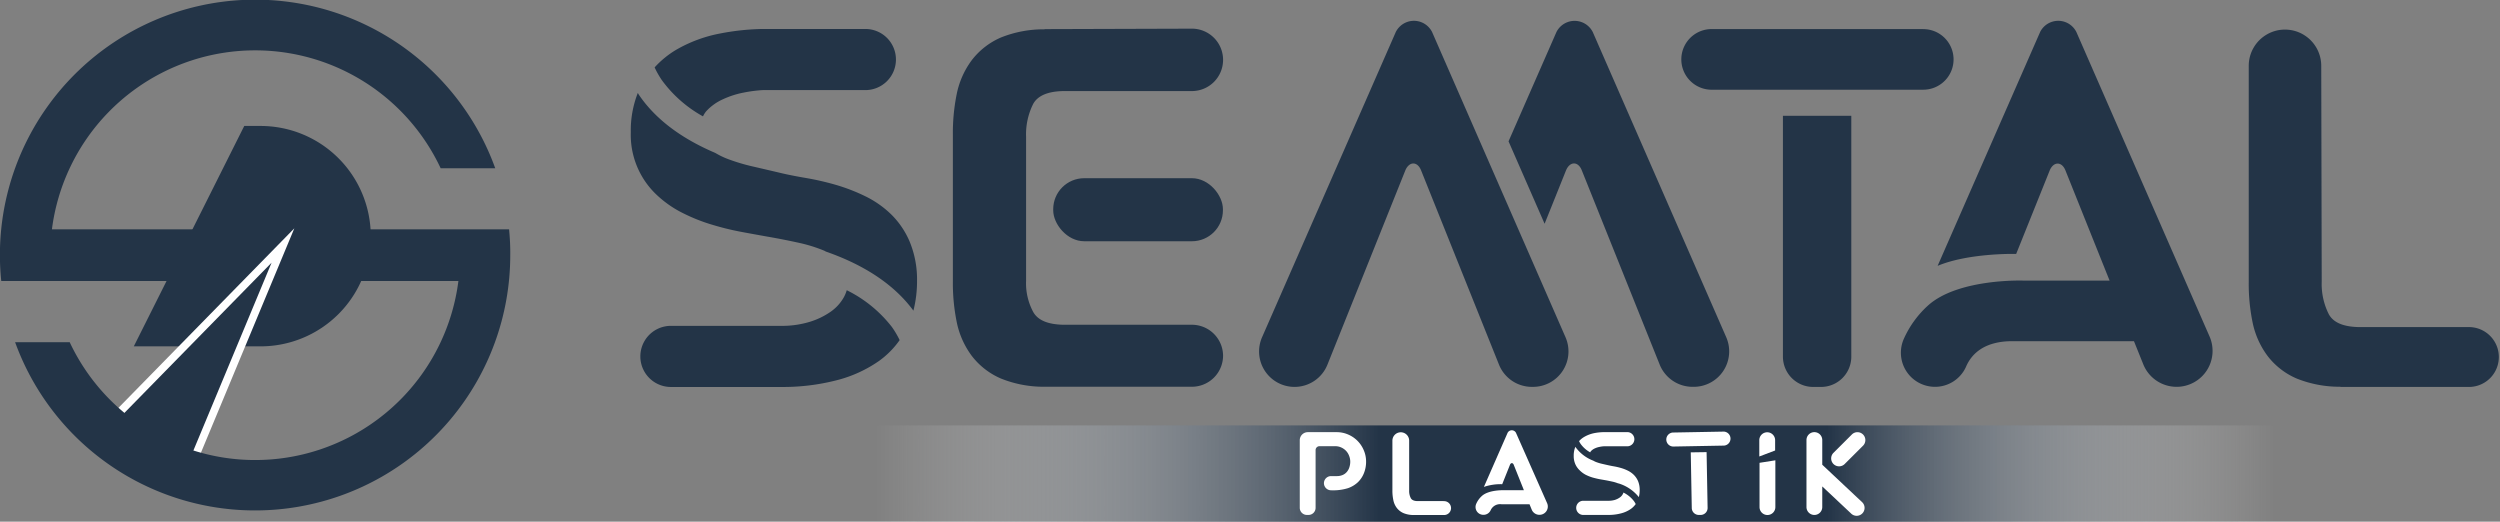
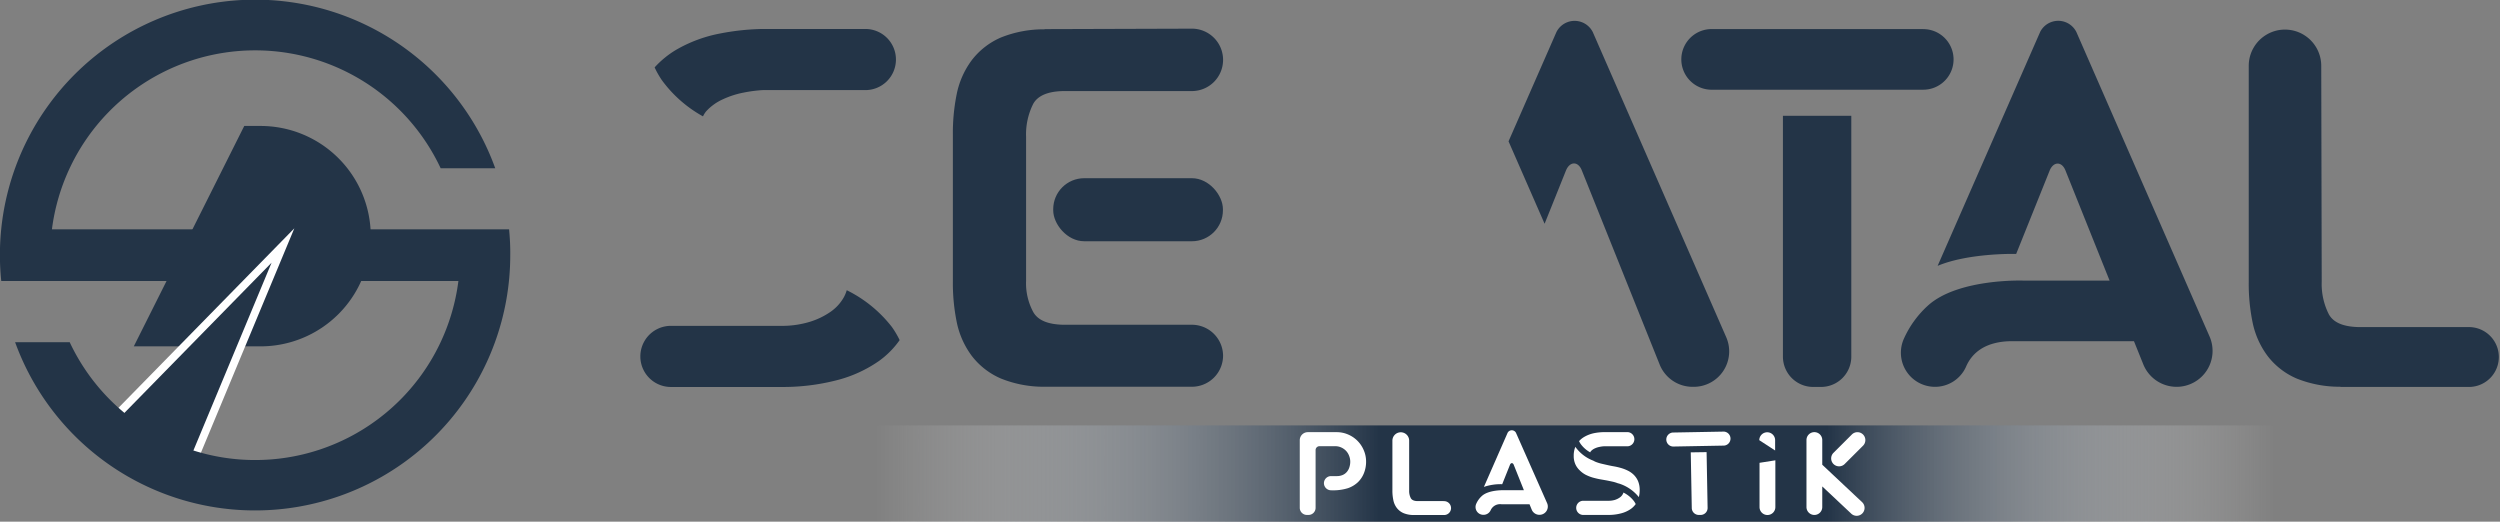
<svg xmlns="http://www.w3.org/2000/svg" id="katman_1" data-name="katman 1" viewBox="0 0 641.25 133.81">
  <rect x="0" y="0" width="641.25" height="133.81" fill="#808080" stroke="none" />
  <defs>
    <style>.cls-1,.cls-2{fill:#233447;}.cls-2{stroke:#fff;stroke-miterlimit:10;stroke-width:2px;}.cls-3{fill:url(#Adsız_degrade_17);}.cls-4{fill:#fff;}</style>
    <linearGradient id="Adsız_degrade_17" x1="161.84" y1="121.47" x2="641.25" y2="121.47" gradientUnits="userSpaceOnUse">
      <stop offset="0.13" stop-color="#fff" stop-opacity="0" />
      <stop offset="0.4" stop-color="#233447" />
      <stop offset="0.64" stop-color="#233447" />
      <stop offset="0.88" stop-color="#fff" stop-opacity="0" />
    </linearGradient>
  </defs>
  <path class="cls-1" d="M368.61,237.76v.05a29.45,29.45,0,0,0-11.17,2.09,18.79,18.79,0,0,0-7.54,5.88,21.74,21.74,0,0,0-3.81,8.57,50.21,50.21,0,0,0-1,10.39v37.82a50.21,50.21,0,0,0,1,10.39,21.74,21.74,0,0,0,3.81,8.57,18.77,18.77,0,0,0,7.54,5.87,29.24,29.24,0,0,0,11.17,2.1l37.79,0a8,8,0,0,0,8-7.95h0a8,8,0,0,0-7.95-7.95h-33c-4-.08-6.58-1.16-7.76-3.3a15.51,15.51,0,0,1-1.82-7.93v-37a17.43,17.43,0,0,1,1.82-8.41c1.18-2.14,3.78-3.23,7.76-3.3h33a8,8,0,0,0,7.95-7.95v-.06a8,8,0,0,0-7.95-8Z" transform="translate(-100.68 -230.29)" />
  <rect class="cls-1" x="270.15" y="45.71" width="43.53" height="16.17" rx="7.95" />
  <path class="cls-1" d="M633.26,238.48a5.2,5.2,0,0,0-9.28,0l-26.3,60c7.75-3.25,19.37-3.06,19.37-3.06h.78l8.62-21.46c1-2.28,3.06-2.28,4,0l11.34,28.3H619.61s-16.63-.58-24.37,6.37a25.61,25.61,0,0,0-6.26,8.65A8.75,8.75,0,0,0,597,329.51h0a8.7,8.7,0,0,0,8-5.23c1.36-3.12,4.52-6.48,11.86-6.48h31.18l2.39,5.93a9.21,9.21,0,0,0,8.55,5.78h0a9.22,9.22,0,0,0,8.45-12.92Z" transform="translate(-100.68 -230.29)" />
-   <path class="cls-1" d="M468,238.48a5.21,5.21,0,0,0-9.29,0l-34.31,78.31a9.09,9.09,0,0,0,8.33,12.74h0a9.08,9.08,0,0,0,8.44-5.71l20-49.88c1-2.29,3.07-2.28,4,0l20,49.87a9.08,9.08,0,0,0,8.44,5.71h.29a9.09,9.09,0,0,0,8.33-12.74Z" transform="translate(-100.68 -230.29)" />
  <path class="cls-1" d="M509.21,238.48a5.22,5.22,0,0,0-9.29,0l-12.3,28.06,9.25,21.14,5.52-13.75c1-2.29,3.07-2.28,4,0l20,49.88a9.1,9.1,0,0,0,8.44,5.7h.29a9.09,9.09,0,0,0,8.33-12.74Z" transform="translate(-100.68 -230.29)" />
  <path class="cls-1" d="M734.26,314.19H705.79c-4-.07-6.59-1.15-7.76-3.28a17.17,17.17,0,0,1-1.83-8.37l-.12-55.36a9.3,9.3,0,0,0-18.6,0V302.7a49.19,49.19,0,0,0,1,10.34,21.58,21.58,0,0,0,3.81,8.52,18.67,18.67,0,0,0,7.53,5.84A29.54,29.54,0,0,0,701,329.49v.05h33.23a7.68,7.68,0,0,0,0-15.35Z" transform="translate(-100.68 -230.29)" />
  <path class="cls-1" d="M558,260v61.77a7.77,7.77,0,0,0,7.77,7.77h2a7.77,7.77,0,0,0,7.77-7.77V260Z" transform="translate(-100.68 -230.29)" />
  <path class="cls-1" d="M594,237.75H539.44a7.78,7.78,0,0,0,0,15.55H594a7.77,7.77,0,0,0,0-15.54Z" transform="translate(-100.68 -230.29)" />
  <path class="cls-1" d="M270.46,250.87A32.56,32.56,0,0,0,281,260.14a6.18,6.18,0,0,1,.77-1.25,13,13,0,0,1,4.26-3.1,22.71,22.71,0,0,1,5.45-1.76,35.38,35.38,0,0,1,4.84-.63v0h26.33a7.84,7.84,0,1,0,0-15.68H298.59c-.41,0-.79,0-1.22,0-.26,0-.53,0-.79,0h-.26v0a62,62,0,0,0-10.92,1.16,35.77,35.77,0,0,0-11.28,4.18,24.06,24.06,0,0,0-5.53,4.52A22.75,22.75,0,0,0,270.46,250.87Z" transform="translate(-100.68 -230.29)" />
-   <path class="cls-1" d="M275.94,285a45.31,45.31,0,0,0,7.64,3,70.66,70.66,0,0,0,7.53,1.82c2.42.45,4.55.83,6.39,1.16,2.76.48,5.41,1,8,1.57a38.46,38.46,0,0,1,6.64,2.06c.15.07.26.16.41.22,10.07,3.52,17.59,8.58,22.42,15.14a30.58,30.58,0,0,0,.93-7.59A25.41,25.41,0,0,0,334,292.25a21.69,21.69,0,0,0-4.76-7,25.7,25.7,0,0,0-6.71-4.67,47.6,47.6,0,0,0-7.58-2.91,70.19,70.19,0,0,0-7.4-1.7c-2.38-.4-4.45-.81-6.2-1.21l-2.33-.55-.22-.05-4.72-1.1a49.37,49.37,0,0,1-6.9-2.06,19.48,19.48,0,0,1-3-1.47c-8.76-3.73-15.36-8.67-19.59-14.88-.12-.17-.19-.34-.31-.52a26.24,26.24,0,0,0-1.8,10.07,21.11,21.11,0,0,0,6.65,16.08A27.71,27.71,0,0,0,275.94,285Z" transform="translate(-100.68 -230.29)" />
  <path class="cls-1" d="M329.48,314.2a33.21,33.21,0,0,0-11.61-9.47,9.42,9.42,0,0,1-.69,1.71,11.2,11.2,0,0,1-3.38,3.77,19.16,19.16,0,0,1-5.52,2.66,24.42,24.42,0,0,1-7.44,1H272.77a7.84,7.84,0,0,0,0,15.68h25.86v0c.73,0,1.62,0,2.38,0a55.32,55.32,0,0,0,14.17-1.7,33.3,33.3,0,0,0,11-5,22.5,22.5,0,0,0,5.26-5.32A23.52,23.52,0,0,0,329.48,314.2Z" transform="translate(-100.68 -230.29)" />
  <path class="cls-1" d="M167.51,262.6h-4.18L135,319.13h32.52a28.27,28.27,0,0,0,28.26-28.27h0A28.26,28.26,0,0,0,167.51,262.6Z" transform="translate(-100.68 -230.29)" />
  <polygon class="cls-2" points="72.58 62.97 49.9 117.45 24.65 111.89 72.58 62.97" />
  <path class="cls-1" d="M151.42,289.12H114a52.55,52.55,0,0,1,99.71-15.67h14A65.47,65.47,0,0,0,101,302.36h43.25Z" transform="translate(-100.68 -230.29)" />
  <path class="cls-1" d="M231.26,289.12H182.45l5.22,13.24h30.59a52.55,52.55,0,0,1-99.7,15.71h-14a65.46,65.46,0,0,0,127-22.33C231.59,293.51,231.47,291.32,231.26,289.12Z" transform="translate(-100.68 -230.29)" />
  <rect class="cls-3" x="161.84" y="109.12" width="479.41" height="24.69" rx="12" />
  <path class="cls-4" d="M450.47,345.74a7.53,7.53,0,0,0-4-4,7.29,7.29,0,0,0-2.94-.6h-7.39a2.07,2.07,0,0,0-2.07,2.07v17.34a1.83,1.83,0,0,0,1.82,1.82h.42a1.82,1.82,0,0,0,1.82-1.82V345.69a1,1,0,0,1,.95-.95h4a3.71,3.71,0,0,1,1.68.35A3.85,3.85,0,0,1,446,346a3.78,3.78,0,0,1,.75,1.27,4,4,0,0,1,.27,1.43,4.59,4.59,0,0,1-.21,1.39,3.38,3.38,0,0,1-.62,1.19,2.85,2.85,0,0,1-1.09.83,3.74,3.74,0,0,1-1.56.3h-1.45a1.82,1.82,0,0,0-1.82,1.83h0a1.83,1.83,0,0,0,1.86,1.81,12.84,12.84,0,0,0,4.32-.55,7.09,7.09,0,0,0,2.57-1.56,6.64,6.64,0,0,0,1.53-2.34,7.83,7.83,0,0,0,.53-2.9A7.29,7.29,0,0,0,450.47,345.74Z" transform="translate(-100.68 -230.29)" />
  <path class="cls-4" d="M489.53,341.31a1.21,1.21,0,0,0-2.15,0l-6.08,13.87a13.42,13.42,0,0,1,4.48-.7H486l2-5c.23-.53.71-.53.94,0l2.62,6.55h-5.14s-3.85-.14-5.63,1.47a5.81,5.81,0,0,0-1.45,2,2,2,0,0,0,1.86,2.84h0a2,2,0,0,0,1.85-1.21,2.64,2.64,0,0,1,2.74-1.5H493l.56,1.37a2.13,2.13,0,0,0,2,1.34h0a2.13,2.13,0,0,0,1.95-3Z" transform="translate(-100.68 -230.29)" />
  <path class="cls-4" d="M568.09,349.49v-6.33a2,2,0,0,0-4.05,0v17.19a2,2,0,0,0,4.05,0v-5.29l7.39,6.94a2,2,0,0,0,2.87-2.87Z" transform="translate(-100.68 -230.29)" />
  <path class="cls-4" d="M573.84,349.31l4.71-4.7a2,2,0,1,0-2.87-2.87l-4.71,4.7a2,2,0,1,0,2.87,2.87Z" transform="translate(-100.68 -230.29)" />
  <path class="cls-4" d="M470.93,358.82h-6.59c-.92,0-1.52-.26-1.79-.76a4,4,0,0,1-.42-1.93l0-12.81a2.15,2.15,0,0,0-4.3,0v12.84a11.42,11.42,0,0,0,.24,2.4,4.83,4.83,0,0,0,.88,2,4.33,4.33,0,0,0,1.74,1.35,6.71,6.71,0,0,0,2.58.48h7.69a1.78,1.78,0,1,0,0-3.55Z" transform="translate(-100.68 -230.29)" />
  <path class="cls-4" d="M534.36,346.32l.26,14.29a1.8,1.8,0,0,0,1.83,1.76h.47a1.79,1.79,0,0,0,1.76-1.83l-.26-14.28Z" transform="translate(-100.68 -230.29)" />
  <path class="cls-4" d="M542.59,341l-12.61.23a1.8,1.8,0,1,0,.07,3.59h.18l12.43-.23h0a1.8,1.8,0,1,0-.07-3.59Z" transform="translate(-100.68 -230.29)" />
  <path class="cls-4" d="M506.13,344.18a7.48,7.48,0,0,0,2.44,2.14,1.22,1.22,0,0,1,.17-.29,3.09,3.09,0,0,1,1-.72,5.29,5.29,0,0,1,1.26-.4,6.93,6.93,0,0,1,1.12-.15h6.09a1.82,1.82,0,0,0,0-3.63h-6.09a14,14,0,0,0-2.53.26,8.42,8.42,0,0,0-2.61,1,5.35,5.35,0,0,0-1.27,1.05A4.91,4.91,0,0,0,506.13,344.18Z" transform="translate(-100.68 -230.29)" />
  <path class="cls-4" d="M507.39,352.06a11.09,11.09,0,0,0,1.77.71q.9.25,1.74.42l1.48.26c.64.11,1.25.24,1.84.37a9.12,9.12,0,0,1,1.54.47l.09,0a10.59,10.59,0,0,1,5.19,3.51,7,7,0,0,0,.22-1.76,5.83,5.83,0,0,0-.42-2.34,5.05,5.05,0,0,0-1.11-1.63,5.82,5.82,0,0,0-1.55-1.08,10.14,10.14,0,0,0-1.75-.67,17.41,17.41,0,0,0-1.71-.4c-.55-.09-1-.18-1.44-.28l-.54-.12,0,0-1.09-.25a11.17,11.17,0,0,1-1.6-.48,4.43,4.43,0,0,1-.69-.34,10,10,0,0,1-4.53-3.44.75.75,0,0,1-.07-.12,6,6,0,0,0-.42,2.33,5.12,5.12,0,0,0,.42,2.15,4.94,4.94,0,0,0,1.12,1.57A6.33,6.33,0,0,0,507.39,352.06Z" transform="translate(-100.68 -230.29)" />
  <path class="cls-4" d="M519.78,358.82a7.68,7.68,0,0,0-2.69-2.19,1.52,1.52,0,0,1-.16.4,2.46,2.46,0,0,1-.78.87,4.55,4.55,0,0,1-1.27.62,5.72,5.72,0,0,1-1.73.22h-6.49a1.82,1.82,0,0,0,0,3.63h6.53a12.44,12.44,0,0,0,3.28-.4,7.67,7.67,0,0,0,2.55-1.16,5.27,5.27,0,0,0,1.22-1.23A5.78,5.78,0,0,0,519.78,358.82Z" transform="translate(-100.68 -230.29)" />
-   <path class="cls-4" d="M556,345.84V343.2a2,2,0,0,0-4.06,0v4.18Z" transform="translate(-100.68 -230.29)" />
+   <path class="cls-4" d="M556,345.84V343.2a2,2,0,0,0-4.06,0Z" transform="translate(-100.68 -230.29)" />
  <path class="cls-4" d="M552,349v11.36a2,2,0,0,0,4.06,0v-12Z" transform="translate(-100.68 -230.29)" />
</svg>